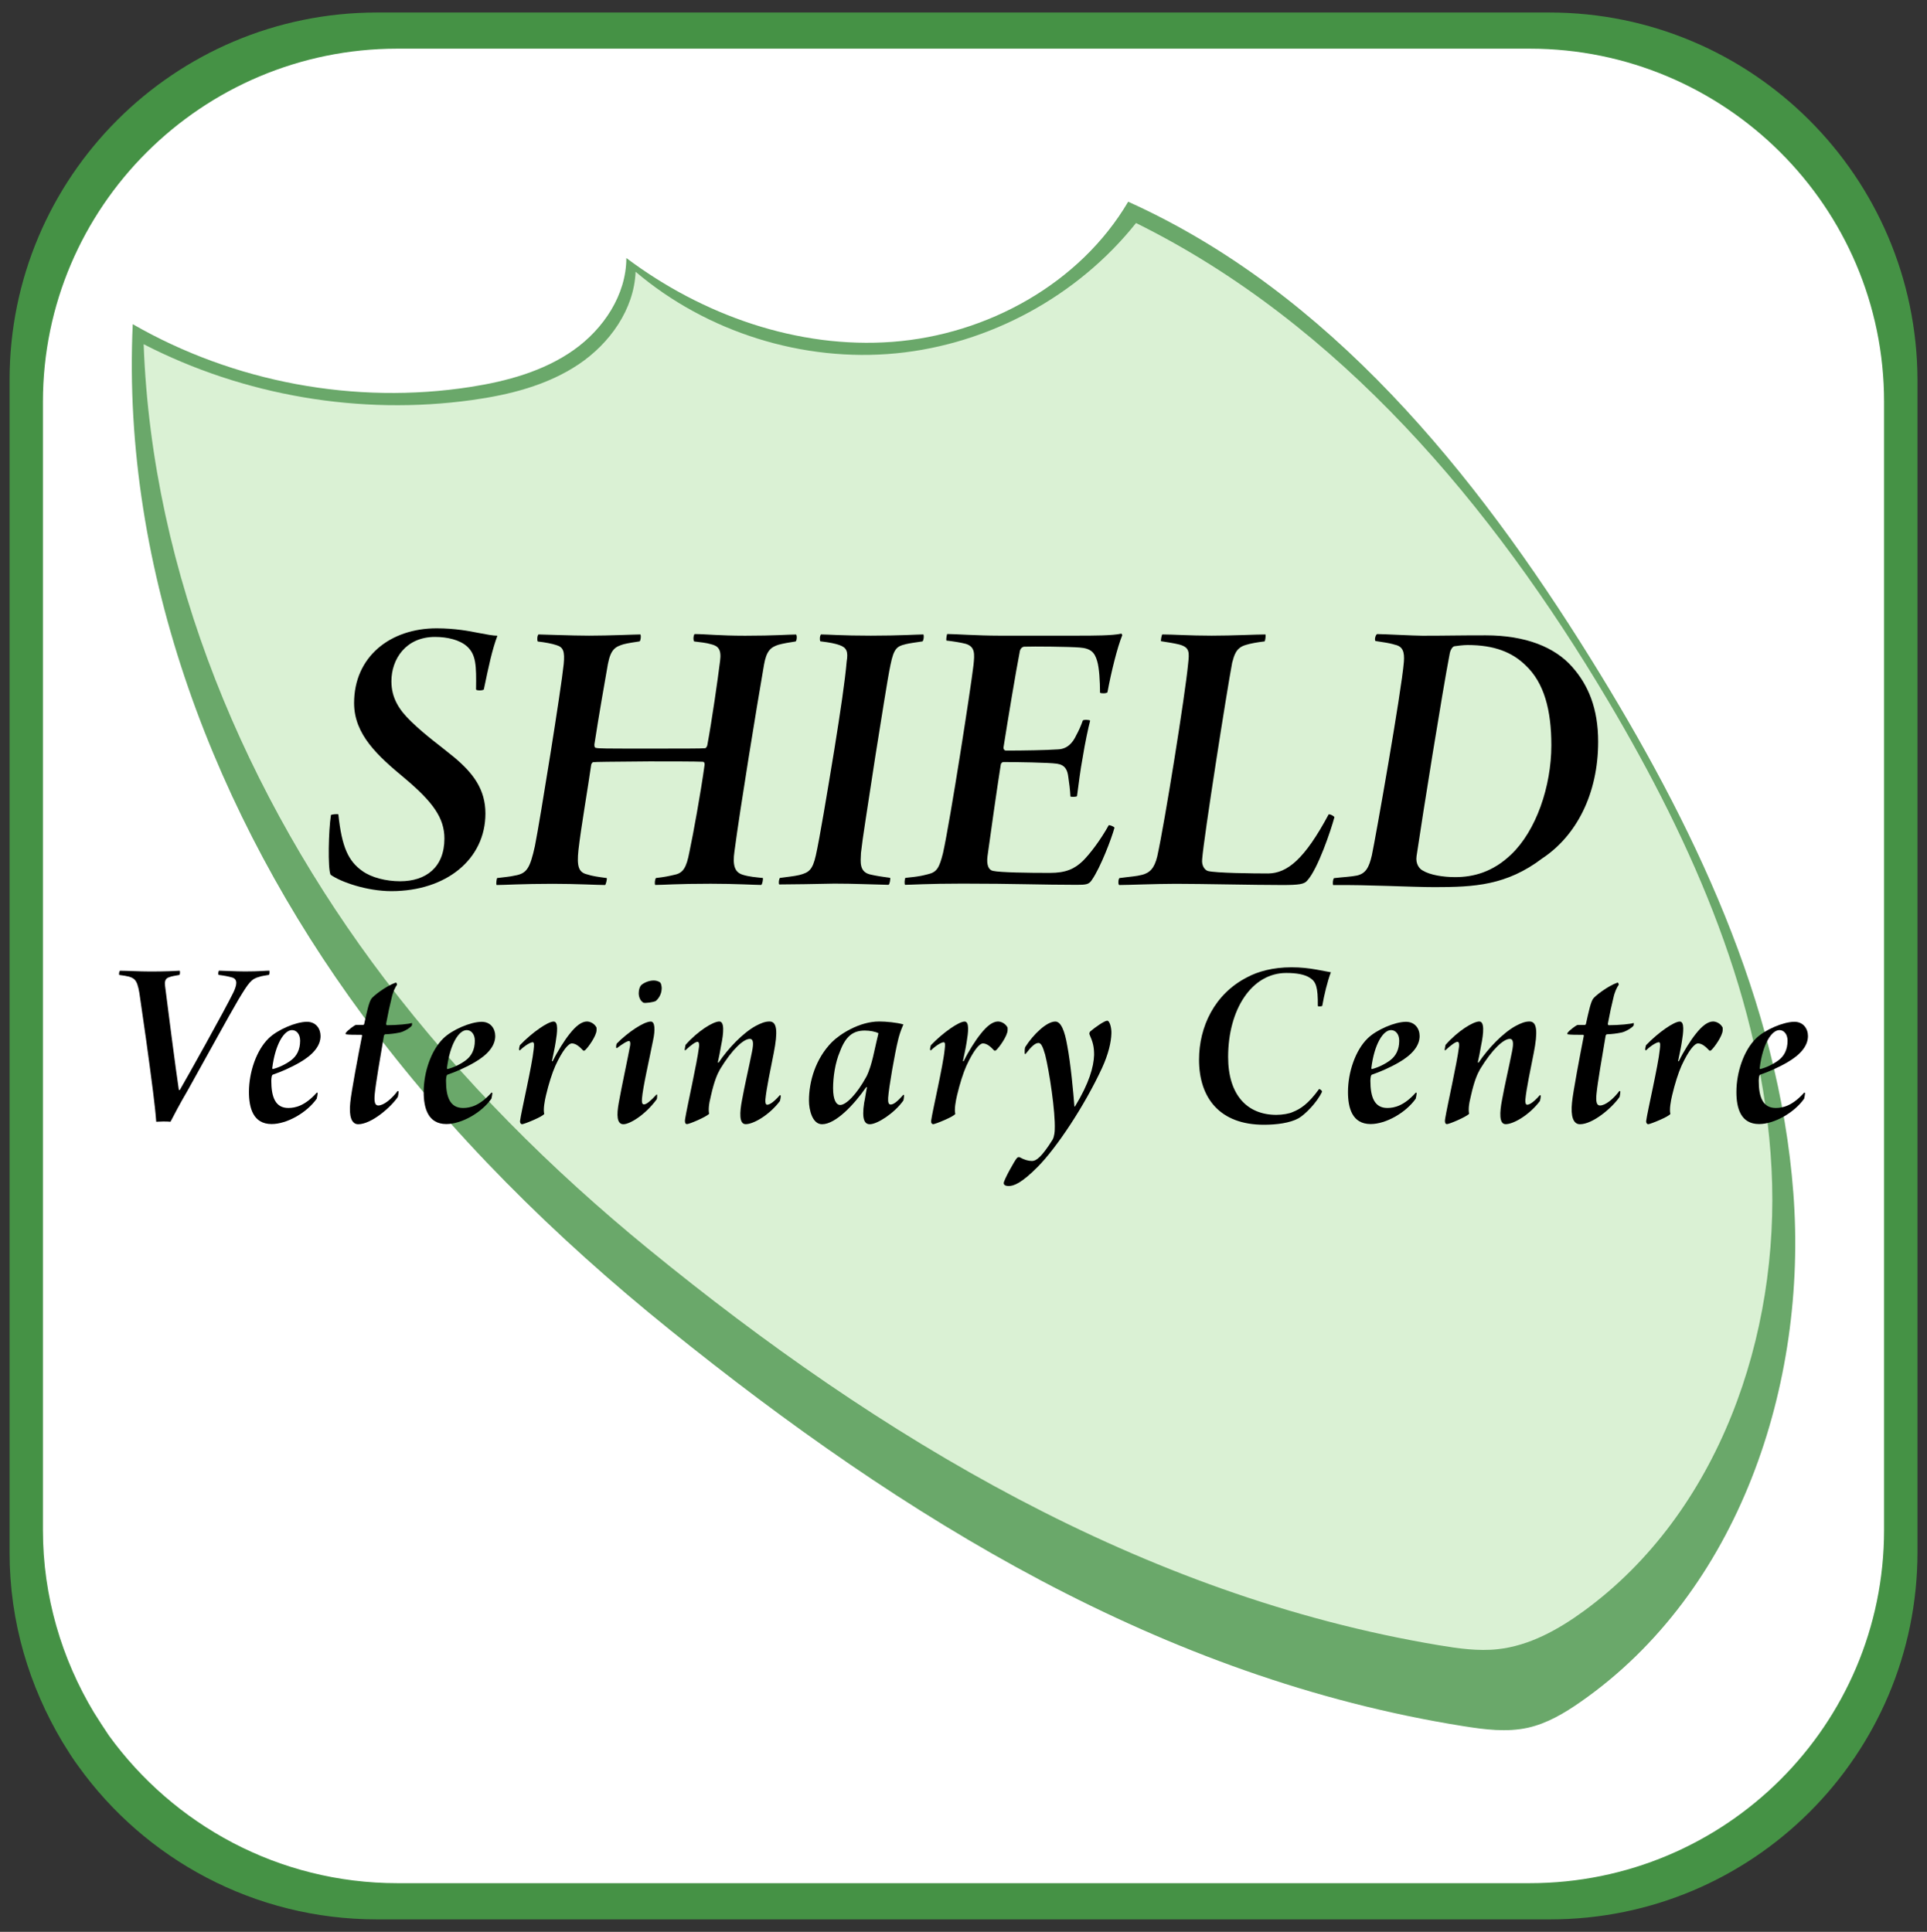
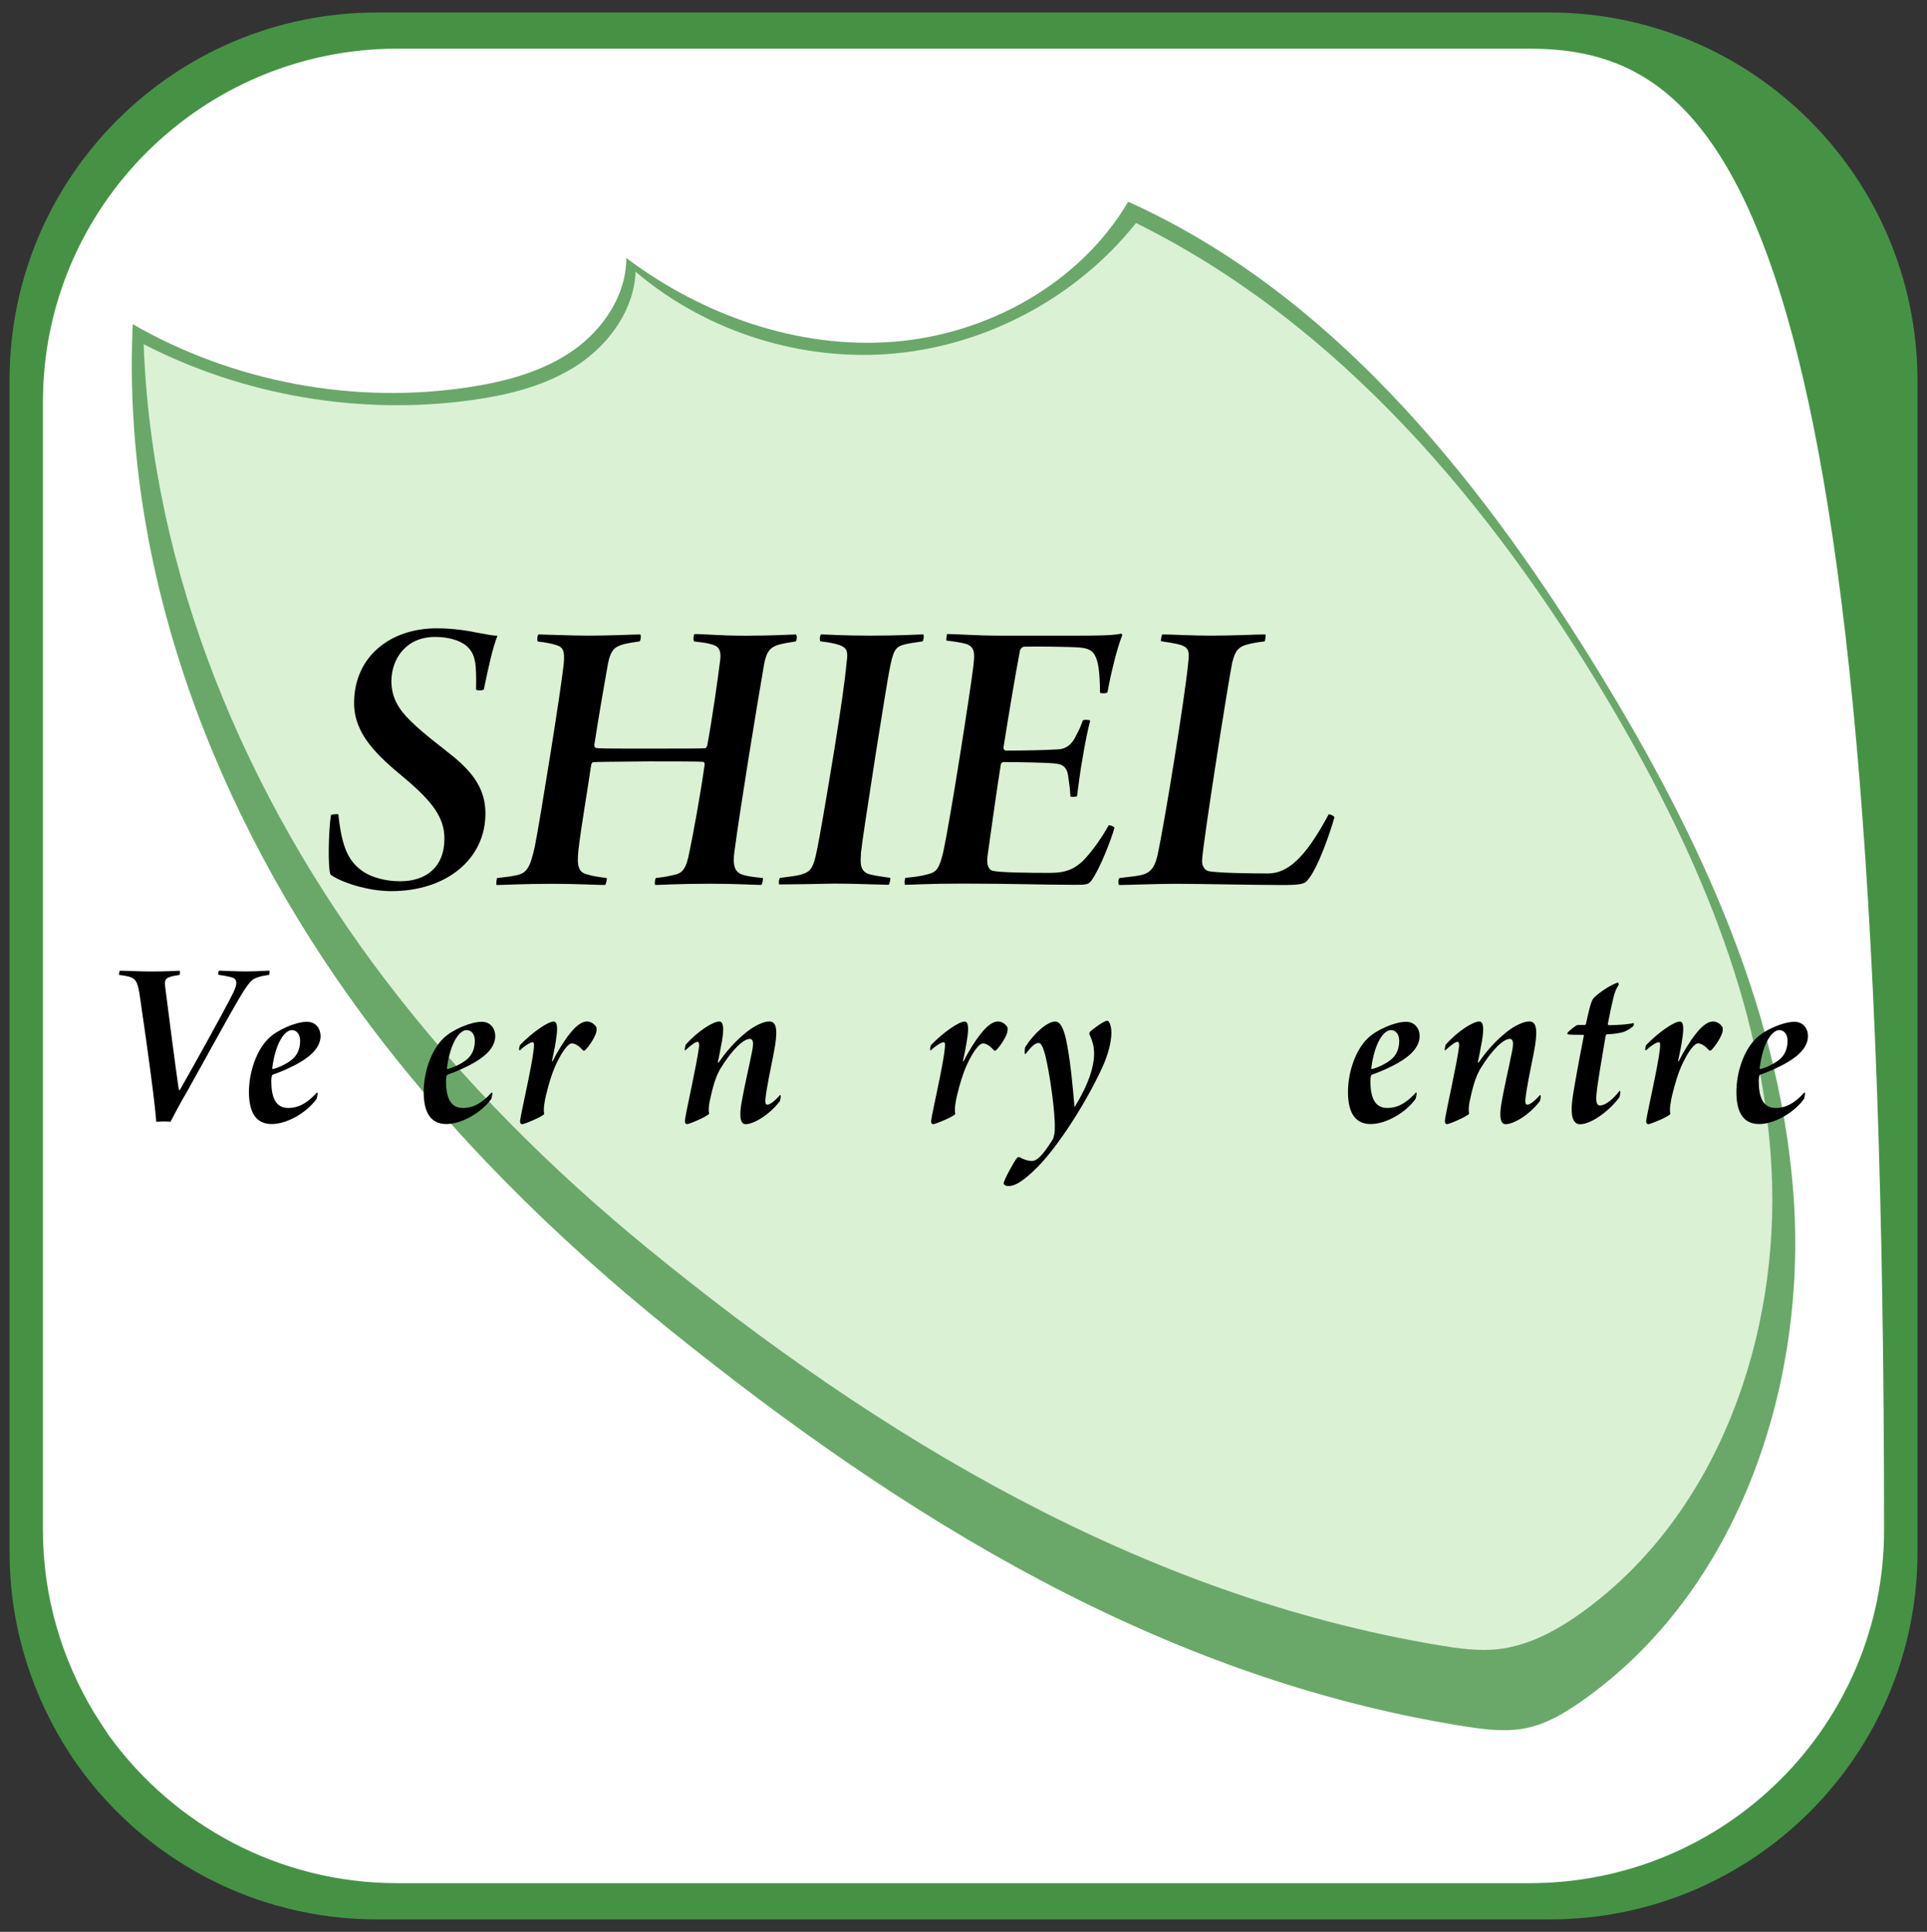
<svg xmlns="http://www.w3.org/2000/svg" version="1.1" id="Layer_2" x="0px" y="0px" viewBox="0 0 302.09 302.91" style="enable-background:new 0 0 302.09 302.91;" xml:space="preserve">
  <rect x="0" y="0" width="302.09" height="302.91" fill="#333333" stroke="none" />
  <style type="text/css">
	.st0{fill:#459245;}
	.st1{fill:#FFFFFF;}
	.st2{fill:#D1EDC9;}
	.st3{opacity:0.8;}
</style>
  <path class="st0" d="M242.9,1.96H59.1c-31.8,0-57.6,25.8-57.6,57.6v183.9c0,10.9,3.1,21,8.3,29.7c0.8,1.3,1.6,2.6,2.5,3.8  c10.4,14.5,27.5,24,46.8,24H243c31.8,0,57.6-25.8,57.6-57.6V59.56C300.5,27.76,274.7,1.96,242.9,1.96z" />
-   <path class="st1" d="M239.8,7.63H62.29c-30.64,0-55.56,24.83-55.56,55.36v176.93c0,10.44,2.96,20.19,7.98,28.57  c0.79,1.28,1.58,2.46,2.36,3.64c10.15,13.99,26.6,23.15,45.22,23.15H239.8c30.74,0,55.56-24.83,55.56-55.36V62.99  C295.37,32.45,270.44,7.63,239.8,7.63z" />
+   <path class="st1" d="M239.8,7.63H62.29c-30.64,0-55.56,24.83-55.56,55.36v176.93c0,10.44,2.96,20.19,7.98,28.57  c0.79,1.28,1.58,2.46,2.36,3.64c10.15,13.99,26.6,23.15,45.22,23.15H239.8c30.74,0,55.56-24.83,55.56-55.36C295.37,32.45,270.44,7.63,239.8,7.63z" />
  <g class="st3">
    <g>
      <path class="st0" d="M20.81,50.83c15.86,9.13,34.88,12.66,52.96,9.84c5.7-0.89,11.43-2.45,16.14-5.77    c4.71-3.32,8.27-8.67,8.28-14.44c11.91,8.95,26.86,14.26,41.72,13.14c14.86-1.12,29.39-9.13,36.95-21.97    c31.46,14.18,54.33,42.39,72.54,71.7c15.91,25.61,29.47,53.68,31.74,83.75c2.28,30.06-8.59,62.5-33.32,79.75    c-2.55,1.78-5.28,3.41-8.31,4.08c-3.31,0.73-6.75,0.28-10.1-0.25c-47.31-7.55-87.76-32.6-124.49-62.22    c-17.9-14.44-34.41-30.72-48.08-49.25C33.8,127.95,19.02,89.6,20.81,50.83z" />
    </g>
    <g>
      <path class="st2" d="M22.52,53.97c15.71,8.09,33.94,11.19,51.45,8.76c5.86-0.81,11.77-2.29,16.69-5.57    c4.92-3.28,8.74-8.64,8.98-14.55c11.17,9.49,26.26,14.21,40.84,12.79c14.59-1.42,28.48-8.96,37.61-20.43    c31.9,15.78,55.83,44.28,73.99,74.89c13.36,22.52,24.3,47.27,25.64,73.42c1.35,26.15-8.3,53.93-29.46,69.35    c-4.01,2.92-8.52,5.42-13.45,5.96c-3.08,0.34-6.19-0.11-9.25-0.62c-46.58-7.78-87.76-32.58-123.87-62.1    c-15.29-12.5-29.37-26.55-41.33-42.29C38.53,124.86,23.84,90.03,22.52,53.97z" />
    </g>
  </g>
  <g>
    <path d="M18.81,152.21c1.04,0,3.05,0.12,4.83,0.12c2.28,0,3.9-0.08,4.52-0.12c0.08,0.04,0.08,0.58-0.04,0.66   c-0.62,0.12-1.2,0.19-1.58,0.35c-0.7,0.19-0.73,0.77-0.66,1.39c0.31,2.51,1.74,13.6,2.16,16.3c0.04,0,0.12,0,0.15,0   c1.08-1.85,7.07-12.55,8.42-15.34c0.5-1.08,0.7-1.97-0.15-2.28c-0.66-0.19-1.28-0.31-2.2-0.43c-0.08-0.12-0.04-0.58,0.08-0.66   c0.58,0,2.67,0.12,4.06,0.12c2.24,0,3.25-0.12,3.83-0.12c0.04,0.08,0.04,0.62-0.08,0.66c-0.58,0.12-1.08,0.15-1.51,0.31   c-1.24,0.31-1.66,0.93-3.21,3.48c-1.51,2.55-5.6,10.04-8.03,14.37c-1.16,1.97-2.09,3.75-2.67,4.87c-0.27-0.04-0.77-0.04-1.16-0.04   c-0.35,0-0.81,0.04-1.08,0.04c-0.08-1.24-0.27-2.9-0.5-4.75c-0.66-5.21-1.54-11.43-2.01-14.56c-0.35-2.67-0.7-3.13-1.74-3.44   c-0.46-0.12-0.93-0.19-1.55-0.27C18.62,152.75,18.69,152.29,18.81,152.21z" />
    <path d="M50.25,162.45c0,1.58-1.24,2.97-3.24,4.13c-1.39,0.81-3.01,1.51-4.25,1.93c-0.08,0.04-0.15,0.19-0.15,0.23   c-0.04,0.27-0.08,0.35-0.08,0.7c0,2.63,0.66,4.29,2.67,4.29c1.12,0,2.63-0.35,4.48-2.43c0.04,0,0.12,0.08,0.12,0.12   c0,0.15-0.12,0.73-0.15,0.85c-1.54,2.2-4.67,3.98-7.07,3.98c-2.9,0-3.55-2.55-3.55-5.02c0-3.17,1.2-6.57,3.05-8.38   c1.39-1.39,4.33-2.63,6.03-2.63C49.52,160.21,50.25,161.29,50.25,162.45z M42.68,167.47c0,0.12,0.08,0.19,0.12,0.15   c0.93-0.23,2.05-0.77,2.86-1.39c0.81-0.62,1.39-1.58,1.39-3.05c0-1.04-0.58-1.66-1.27-1.66C44.54,161.52,43.15,163.72,42.68,167.47   z" />
-     <path d="M58.75,171.52c-0.12,1.16,0,1.82,0.54,1.82c0.85,0,2.09-1,3.05-2.28c0.04,0,0.15,0.04,0.15,0.12c0,0.15-0.08,0.7-0.12,0.81   c-1.12,1.66-4.17,4.29-6.22,4.29c-1.04,0-1.47-1.24-1.24-3.4c0.15-1.62,1.27-7.57,1.85-10.47c0-0.08-0.04-0.15-0.08-0.15   c-1.08,0-1.93,0-2.47-0.08c-0.04-0.08-0.04-0.19,0-0.23c0.27-0.39,1.35-1.2,1.58-1.24c0.19,0,0.27,0,1.12,0   c0.12,0,0.19-0.12,0.19-0.19c0.46-2.09,0.73-3.28,1.08-3.86c0.23-0.43,2.32-2.05,3.86-2.59c0.12-0.04,0.23,0.31,0.19,0.35   c-0.27,0.39-0.62,1.04-0.85,2.12c-0.27,1.08-0.54,2.32-0.85,3.98c0,0.08,0.04,0.23,0.12,0.23c1.62,0,3.59-0.19,3.9-0.35   c0.08,0.04,0.04,0.35,0,0.43c-0.27,0.35-1.27,0.97-1.93,1.08c-0.73,0.15-1.35,0.23-2.24,0.27c-0.08,0-0.15,0.12-0.19,0.19   C59.6,165.85,58.91,169.83,58.75,171.52z" />
    <path d="M77.64,162.45c0,1.58-1.24,2.97-3.24,4.13c-1.39,0.81-3.01,1.51-4.25,1.93c-0.08,0.04-0.15,0.19-0.15,0.23   c-0.04,0.27-0.08,0.35-0.08,0.7c0,2.63,0.66,4.29,2.67,4.29c1.12,0,2.63-0.35,4.48-2.43c0.04,0,0.12,0.08,0.12,0.12   c0,0.15-0.12,0.73-0.15,0.85c-1.54,2.2-4.67,3.98-7.07,3.98c-2.9,0-3.55-2.55-3.55-5.02c0-3.17,1.2-6.57,3.05-8.38   c1.39-1.39,4.33-2.63,6.03-2.63C76.91,160.21,77.64,161.29,77.64,162.45z M70.07,167.47c0,0.12,0.08,0.19,0.12,0.15   c0.93-0.23,2.05-0.77,2.86-1.39s1.39-1.58,1.39-3.05c0-1.04-0.58-1.66-1.27-1.66C71.93,161.52,70.54,163.72,70.07,167.47z" />
    <path d="M89.31,162.1c0.97-1.24,1.89-1.93,2.7-1.93c0.58,0,1.24,0.39,1.51,0.97c0,0.08,0,0.35,0,0.42   c-0.04,0.89-1.31,2.67-1.78,3.09c-0.12,0.12-0.23,0.12-0.31,0.08c-0.58-0.62-1.16-1.12-1.78-1.12c-0.54,0-1.47,1.08-2.59,3.51   c-0.5,1.12-1.04,2.82-1.47,4.64c-0.19,0.81-0.46,2.2-0.27,2.9c-0.23,0.42-3.05,1.58-3.48,1.62c-0.15,0-0.35-0.19-0.31-0.54   c0.19-1.47,1.89-8.69,2.13-11.16c0.08-0.66,0.12-1.16-0.15-1.16c-0.31,0-1.16,0.46-2.01,1.28c-0.04,0-0.08-0.04-0.12-0.08   c-0.04-0.12,0.08-0.66,0.12-0.73c1.93-2.01,4.4-3.71,5.29-3.71c0.77,0,0.58,1.66,0.31,3.28c-0.15,0.97-0.39,2.01-0.58,2.94   c0.04,0,0.08,0,0.12,0C87.38,164.88,88.5,163.1,89.31,162.1z" />
-     <path d="M103.02,171.68c0,0.12,0,0.62-0.08,0.7c-1.85,2.51-4.25,3.9-5.21,3.9c-1.04,0-1.08-1.43-0.73-3.36   c0.5-2.78,1.39-6.84,1.78-8.96c0.08-0.42,0-0.73-0.15-0.73c-0.35,0-1.04,0.46-1.93,1.12c-0.04,0-0.08,0-0.08-0.04   c-0.08-0.12,0-0.62,0.08-0.69c1.66-1.7,4.21-3.44,5.33-3.44c0.66,0,0.7,1.35,0.35,2.94c-0.58,2.97-1.62,7.42-1.74,9.16   c-0.04,0.62,0.04,0.89,0.31,0.89c0.39,0,1-0.5,1.97-1.55C102.91,171.6,103.02,171.64,103.02,171.68z M103.53,154.1   c0.19,0.27,0.23,0.89,0.19,1.04c-0.04,0.81-0.54,1.54-0.97,1.85c-0.35,0.15-1.62,0.35-1.89,0.23c-0.54-0.31-0.73-1-0.73-1.47   c0-0.54,0.15-1,0.35-1.24c0.35-0.35,1.16-0.77,2.01-0.77C103.1,153.76,103.45,153.99,103.53,154.1z" />
    <path d="M107.35,164.65c-0.04-0.12,0.12-0.77,0.12-0.81c1.89-2.16,4.33-3.67,5.29-3.67c0.81,0,0.73,1.66,0.27,3.86   c-0.15,0.89-0.31,1.7-0.5,2.55c0.04,0,0.08,0.04,0.12,0.04c1.51-2.24,3.79-4.64,5.83-5.76c0.81-0.42,1.43-0.69,2.16-0.69   c1.2,0,1.31,1.62,0.66,4.94c-0.5,2.51-1.16,5.64-1.31,7.3c-0.04,0.43,0.04,0.81,0.27,0.81c0.27,0,0.85-0.19,2.01-1.51   c0.04,0,0.08,0,0.12,0.08c0.04,0.12-0.08,0.77-0.12,0.85c-1.7,2.24-4.17,3.63-5.37,3.63c-1.08,0-0.93-1.93-0.58-3.75   c0.43-2.4,1.04-4.94,1.58-7.65c0.27-1.35,0.19-1.97-0.35-1.97c-1,0-2.78,1.66-4.64,4.71c-0.46,0.81-0.93,1.85-1.47,4.25   c-0.35,1.39-0.39,2.2-0.27,2.78c-0.46,0.5-3.09,1.62-3.48,1.62c-0.23,0-0.39-0.23-0.27-0.89c0.31-1.93,1.85-8.65,2.16-11.2   c0.04-0.35,0.04-0.81-0.23-0.81c-0.31,0-0.97,0.46-1.89,1.31C107.43,164.73,107.35,164.69,107.35,164.65z" />
-     <path d="M141.73,171.76c0,0.12-0.04,0.58-0.12,0.81c-1.43,2.01-4.1,3.71-5.25,3.71c-0.85,0-1.28-0.81-0.89-3.36   c0.12-0.5,0.27-1.62,0.43-2.36c0.04-0.12-0.12-0.15-0.15-0.04c-1.85,2.67-4.75,5.76-6.88,5.76c-1.51,0-2.05-2.24-2.05-3.71   c0-3.01,1.04-6.57,3.59-9.16c1.24-1.24,4.29-3.24,7.42-3.24c1.04,0,2.74,0.15,3.79,0.46c-0.46,1.04-0.7,1.89-0.81,2.36   c-0.54,2.16-1.47,7.53-1.58,9.16c-0.04,0.7,0.08,1.04,0.39,1.04c0.43,0,1-0.39,2.01-1.55   C141.62,171.64,141.73,171.72,141.73,171.76z M135.82,168.82c0.46-0.89,0.81-2.13,1.04-3.09c0.43-1.89,0.73-3.25,0.85-3.71   c-0.43-0.27-1.39-0.43-2.13-0.43c-1.85,0-3.01,0.89-3.9,3.28c-0.77,1.78-1.08,4.06-1.08,5.76c0,1.85,0.5,2.63,1.12,2.63   C132.61,173.26,134.28,171.64,135.82,168.82z" />
    <path d="M153.75,162.1c0.97-1.24,1.89-1.93,2.7-1.93c0.58,0,1.24,0.39,1.51,0.97c0,0.08,0,0.35,0,0.42   c-0.04,0.89-1.31,2.67-1.78,3.09c-0.12,0.12-0.23,0.12-0.31,0.08c-0.58-0.62-1.16-1.12-1.78-1.12c-0.54,0-1.47,1.08-2.59,3.51   c-0.5,1.12-1.04,2.82-1.47,4.64c-0.19,0.81-0.46,2.2-0.27,2.9c-0.23,0.42-3.05,1.58-3.48,1.62c-0.15,0-0.35-0.19-0.31-0.54   c0.19-1.47,1.89-8.69,2.12-11.16c0.08-0.66,0.12-1.16-0.15-1.16c-0.31,0-1.16,0.46-2.01,1.28c-0.04,0-0.08-0.04-0.12-0.08   c-0.04-0.12,0.08-0.66,0.12-0.73c1.93-2.01,4.4-3.71,5.29-3.71c0.77,0,0.58,1.66,0.31,3.28c-0.15,0.97-0.39,2.01-0.58,2.94   c0.04,0,0.08,0,0.12,0C151.81,164.88,152.93,163.1,153.75,162.1z" />
    <path d="M167.31,163.95c0.54,2.82,0.96,7.38,1.12,9.5c0,0.04,0.04,0.12,0.12,0c2.2-3.63,2.9-6.14,2.97-8.03   c0-1.31-0.19-2.01-0.73-3.25c-0.04-0.08,0-0.35,0.15-0.46c0.73-0.62,2.2-1.66,2.63-1.66c0.43,0,0.7,1.24,0.66,2.01   c-0.04,1.35-0.46,3.21-1.47,5.41c-2.78,5.99-7.11,12.48-10.04,15.45c-2.59,2.63-3.82,3.05-4.6,3.05c-0.39,0-0.77-0.12-0.77-0.46   c0-0.46,1.74-3.59,2.05-3.9c0.08-0.12,0.27-0.23,0.46-0.15c0.7,0.39,1.35,0.58,1.93,0.58c0.66,0,1.51-0.62,3.21-3.32   c0.31-0.54,0.35-1.39,0.35-1.62c0.12-2.7-0.85-9.12-1.51-11.74c-0.39-1.35-0.66-1.82-1.04-1.82c-0.5,0-1.08,0.5-2.01,1.7   c-0.04,0.08-0.15,0-0.15-0.04c0-0.23-0.04-0.85,0.12-1.08c1.24-1.93,3.32-3.94,4.67-3.94   C166.34,160.17,166.92,161.67,167.31,163.95z" />
-     <path d="M205.36,153.33c-0.81-0.54-2.09-0.77-3.71-0.77c-5.45,0-9.12,5.76-9.12,13.17c0,5.95,2.98,9.08,7.57,9.08   c0.93,0,2.05-0.19,2.59-0.46c1.16-0.46,2.4-1.24,4.1-3.59c0.15,0,0.5,0.27,0.46,0.43c-0.77,1.66-2.66,3.59-3.71,4.17   c-1.35,0.73-3.4,1-5.41,1c-6.88,0-10.16-4.17-10.16-10.2c0-5.14,2.4-10.31,7.57-12.94c1.66-0.89,4.02-1.55,6.92-1.55   c1.51,0,2.7,0.15,3.86,0.35c0.93,0.15,1.97,0.39,2.32,0.43c-0.5,1.28-1.08,3.63-1.35,5.25c-0.08,0.12-0.62,0.15-0.7,0.04   C206.63,154.72,206.28,153.91,205.36,153.33z" />
    <path d="M222.55,162.45c0,1.58-1.24,2.97-3.24,4.13c-1.39,0.81-3.01,1.51-4.25,1.93c-0.08,0.04-0.15,0.19-0.15,0.23   c-0.04,0.27-0.08,0.35-0.08,0.7c0,2.63,0.66,4.29,2.66,4.29c1.12,0,2.63-0.35,4.48-2.43c0.04,0,0.12,0.08,0.12,0.12   c0,0.15-0.12,0.73-0.15,0.85c-1.55,2.2-4.67,3.98-7.07,3.98c-2.9,0-3.55-2.55-3.55-5.02c0-3.17,1.2-6.57,3.05-8.38   c1.39-1.39,4.33-2.63,6.03-2.63C221.81,160.21,222.55,161.29,222.55,162.45z M214.98,167.47c0,0.12,0.08,0.19,0.12,0.15   c0.93-0.23,2.05-0.77,2.86-1.39c0.81-0.62,1.39-1.58,1.39-3.05c0-1.04-0.58-1.66-1.28-1.66   C216.83,161.52,215.44,163.72,214.98,167.47z" />
    <path d="M226.49,164.65c-0.04-0.12,0.12-0.77,0.12-0.81c1.89-2.16,4.33-3.67,5.29-3.67c0.81,0,0.73,1.66,0.27,3.86   c-0.15,0.89-0.31,1.7-0.5,2.55c0.04,0,0.08,0.04,0.12,0.04c1.51-2.24,3.79-4.64,5.83-5.76c0.81-0.42,1.43-0.69,2.16-0.69   c1.2,0,1.31,1.62,0.66,4.94c-0.5,2.51-1.16,5.64-1.31,7.3c-0.04,0.43,0.04,0.81,0.27,0.81c0.27,0,0.85-0.19,2.01-1.51   c0.04,0,0.08,0,0.12,0.08c0.04,0.12-0.08,0.77-0.12,0.85c-1.7,2.24-4.17,3.63-5.37,3.63c-1.08,0-0.93-1.93-0.58-3.75   c0.43-2.4,1.04-4.94,1.58-7.65c0.27-1.35,0.19-1.97-0.35-1.97c-1,0-2.78,1.66-4.64,4.71c-0.46,0.81-0.93,1.85-1.47,4.25   c-0.35,1.39-0.39,2.2-0.27,2.78c-0.46,0.5-3.09,1.62-3.48,1.62c-0.23,0-0.39-0.23-0.27-0.89c0.31-1.93,1.85-8.65,2.16-11.2   c0.04-0.35,0.04-0.81-0.23-0.81c-0.31,0-0.97,0.46-1.89,1.31C226.56,164.73,226.49,164.69,226.49,164.65z" />
    <path d="M250.28,171.52c-0.12,1.16,0,1.82,0.54,1.82c0.85,0,2.09-1,3.05-2.28c0.04,0,0.15,0.04,0.15,0.12   c0,0.15-0.08,0.7-0.12,0.81c-1.12,1.66-4.17,4.29-6.22,4.29c-1.04,0-1.47-1.24-1.24-3.4c0.15-1.62,1.28-7.57,1.85-10.47   c0-0.08-0.04-0.15-0.08-0.15c-1.08,0-1.93,0-2.47-0.08c-0.04-0.08-0.04-0.19,0-0.23c0.27-0.39,1.35-1.2,1.58-1.24   c0.19,0,0.27,0,1.12,0c0.12,0,0.19-0.12,0.19-0.19c0.46-2.09,0.73-3.28,1.08-3.86c0.23-0.43,2.32-2.05,3.86-2.59   c0.12-0.04,0.23,0.31,0.19,0.35c-0.27,0.39-0.62,1.04-0.85,2.12c-0.27,1.08-0.54,2.32-0.85,3.98c0,0.08,0.04,0.23,0.12,0.23   c1.62,0,3.59-0.19,3.9-0.35c0.08,0.04,0.04,0.35,0,0.43c-0.27,0.35-1.28,0.97-1.93,1.08c-0.73,0.15-1.35,0.23-2.24,0.27   c-0.08,0-0.15,0.12-0.19,0.19C251.13,165.85,250.44,169.83,250.28,171.52z" />
    <path d="M265.85,162.1c0.97-1.24,1.89-1.93,2.7-1.93c0.58,0,1.24,0.39,1.51,0.97c0,0.08,0,0.35,0,0.42   c-0.04,0.89-1.31,2.67-1.78,3.09c-0.12,0.12-0.23,0.12-0.31,0.08c-0.58-0.62-1.16-1.12-1.78-1.12c-0.54,0-1.47,1.08-2.59,3.51   c-0.5,1.12-1.04,2.82-1.47,4.64c-0.19,0.81-0.46,2.2-0.27,2.9c-0.23,0.42-3.05,1.58-3.48,1.62c-0.15,0-0.35-0.19-0.31-0.54   c0.19-1.47,1.89-8.69,2.13-11.16c0.08-0.66,0.12-1.16-0.15-1.16c-0.31,0-1.16,0.46-2.01,1.28c-0.04,0-0.08-0.04-0.12-0.08   c-0.04-0.12,0.08-0.66,0.12-0.73c1.93-2.01,4.4-3.71,5.29-3.71c0.77,0,0.58,1.66,0.31,3.28c-0.15,0.97-0.39,2.01-0.58,2.94   c0.04,0,0.08,0,0.12,0C263.92,164.88,265.04,163.1,265.85,162.1z" />
    <path d="M283.43,162.45c0,1.58-1.24,2.97-3.24,4.13c-1.39,0.81-3.01,1.51-4.25,1.93c-0.08,0.04-0.15,0.19-0.15,0.23   c-0.04,0.27-0.08,0.35-0.08,0.7c0,2.63,0.66,4.29,2.67,4.29c1.12,0,2.63-0.35,4.48-2.43c0.04,0,0.12,0.08,0.12,0.12   c0,0.15-0.12,0.73-0.15,0.85c-1.54,2.2-4.67,3.98-7.07,3.98c-2.9,0-3.55-2.55-3.55-5.02c0-3.17,1.2-6.57,3.05-8.38   c1.39-1.39,4.33-2.63,6.03-2.63C282.69,160.21,283.43,161.29,283.43,162.45z M275.86,167.47c0,0.12,0.08,0.19,0.12,0.15   c0.93-0.23,2.05-0.77,2.86-1.39c0.81-0.62,1.39-1.58,1.39-3.05c0-1.04-0.58-1.66-1.27-1.66   C277.71,161.52,276.32,163.72,275.86,167.47z" />
  </g>
  <g>
    <path d="M56.8,136.57c1.42,1.03,3.73,1.61,5.92,1.61c4.06,0,6.95-2.19,6.95-6.7c0-3.22-1.8-5.73-6.24-9.46   c-4.19-3.48-7.92-6.83-7.92-11.78c0-7.28,5.67-11.72,12.94-11.72c2.9,0,5.21,0.45,6.5,0.71c1.35,0.26,2.38,0.45,3.03,0.45   c-0.84,2.25-1.35,4.7-2.13,8.43c-0.19,0.19-1.16,0.19-1.22,0c0.06-3.8,0-5.47-1.42-6.76c-1.16-1.03-3.09-1.48-5.02-1.48   c-4.57,0-6.83,3.48-6.83,6.95c0,2.64,1.22,4.51,3.09,6.31c2.32,2.25,4.64,3.86,6.82,5.67c2.9,2.45,4.83,4.96,4.83,8.76   c0,7.15-6.12,12.17-14.75,12.17c-3.8,0-7.92-1.42-9.53-2.58c-0.45-0.97-0.32-6.95,0.06-9.34c0.07-0.13,1.03-0.19,1.16-0.13   C53.58,132.83,54.61,135.02,56.8,136.57z" />
    <path d="M84.42,99.48c0.77,0,5.15,0.19,7.92,0.19c3.22,0,7.21-0.19,8.05-0.19c0.13,0.19,0.06,0.97-0.13,1.09   c-0.84,0.13-1.8,0.26-2.51,0.45c-1.29,0.39-2,0.77-2.45,3.09c-0.51,2.9-1.42,8.05-2.12,12.62c0,0.13,0,0.52,0.19,0.52   c0.39,0.13,1.29,0.13,8.95,0.13c4.12,0,7.73,0,8.24-0.06c0.06,0,0.26-0.19,0.32-0.45c0.77-4.19,1.61-10.11,2-13.2   c0.26-1.87-0.32-2.38-1.35-2.64c-0.84-0.26-1.74-0.32-2.7-0.45c-0.19-0.19-0.13-0.97,0.06-1.16c1.74,0,3.86,0.26,7.92,0.26   c4.7,0,6.76-0.19,7.98-0.19c0.19,0.13,0.13,0.97-0.06,1.09c-0.9,0.13-2,0.32-2.7,0.52c-1.22,0.39-1.87,0.97-2.25,3.09   c-1.16,6.7-3.73,22.41-4.64,29.3c-0.32,2.25,0.06,3.28,1.29,3.67c1.03,0.32,2.06,0.39,3.16,0.51c0.06,0.13-0.06,0.97-0.26,1.09   c-0.97,0-3.86-0.19-7.92-0.19c-5.47,0-7.34,0.19-8.69,0.19c-0.13-0.13-0.06-0.97,0.13-1.09c1.22-0.13,2.13-0.32,2.9-0.51   c1.35-0.26,1.87-1.16,2.32-3.54c0.58-2.7,1.8-9.4,2.38-13.65c0.06-0.26-0.06-0.52-0.26-0.52c-0.97-0.06-5.54-0.06-8.43-0.06   c-6.12,0.06-8.44,0.06-8.82,0.13c-0.13,0.06-0.26,0.32-0.26,0.39c-0.51,3.61-1.61,9.92-2,13.39c-0.26,2.51,0,3.48,1.35,3.8   c0.77,0.26,1.67,0.39,3.09,0.58c0.06,0.19-0.13,0.97-0.26,1.09c-1.29,0-4.38-0.19-8.24-0.19c-4.7,0-7.53,0.19-8.76,0.19   c-0.13-0.13,0-0.97,0.07-1.09c0.9-0.13,1.93-0.19,2.77-0.39c1.87-0.32,2.38-1.09,3.16-4.64c0.84-4.25,4.12-24.66,4.51-28.52   c0.19-2-0.07-2.64-1.1-2.96c-0.77-0.26-1.8-0.45-2.96-0.58C84.16,100.38,84.23,99.61,84.42,99.48z" />
    <path d="M128.72,99.48c1.1,0,3.22,0.19,7.79,0.19c4.64,0,7.28-0.19,8.24-0.19c0.13,0.19,0.06,0.9-0.13,1.09   c-1.22,0.19-1.93,0.26-2.7,0.45c-1.29,0.32-1.8,0.64-2.32,3.22c-0.45,2.06-1.48,8.82-2.38,14.36c-1.35,8.89-2,12.81-2.25,15.13   c-0.06,1.42-0.32,3.03,1.55,3.41c0.84,0.19,1.67,0.32,3.03,0.51c0.06,0.13-0.07,1.03-0.26,1.09c-2.77-0.06-5.34-0.19-8.5-0.19   c-3.28,0.06-6.5,0.13-8.63,0.13c-0.13-0.13-0.06-0.9,0.13-1.03c0.97-0.13,2.25-0.26,3.03-0.45c1.48-0.39,2.06-0.77,2.58-3.09   c0.58-2.58,1.74-9.53,2.9-16.61c0.97-6.05,1.67-10.75,1.93-13.78c0.26-1.55,0-2.19-1.16-2.58c-0.77-0.26-1.42-0.39-2.96-0.58   C128.46,100.38,128.52,99.61,128.72,99.48z" />
    <path d="M145.46,137.08c1.42-0.32,1.8-1.03,2.38-3.35c1.16-5.28,4.31-25.56,4.77-29.43c0.19-1.8,0.26-2.9-1.22-3.35   c-0.71-0.19-1.93-0.39-3.03-0.51c-0.06-0.19,0.06-0.9,0.13-1.03c1.09,0,4.89,0.26,8.05,0.26h12.43c2.32,0,5.47,0,6.83-0.32   c0.06,0.06,0.13,0.19,0.13,0.26c-0.77,1.87-1.74,5.8-2.32,8.95c-0.19,0.19-0.97,0.19-1.16,0.06c0-1.74-0.13-3.93-0.45-4.96   c-0.39-1.35-0.97-2-2.77-2.13c-1.55-0.13-7.21-0.19-8.69-0.13c-0.39,0.06-0.58,0.39-0.65,0.64c-0.64,3.28-1.87,10.69-2.58,15.2   c0,0.19,0.13,0.45,0.39,0.45c2.77,0,6.31-0.06,8.18-0.19c1.48-0.06,2.32-1.09,2.83-2.19c0.39-0.71,0.77-1.54,1.03-2.32   c0.13-0.19,1.03-0.13,1.16,0c-0.26,0.97-0.84,3.67-1.16,5.73c-0.39,2.06-0.64,4.19-0.9,6.12c-0.13,0.13-0.9,0.13-1.03,0.06   c-0.06-1.09-0.19-2.13-0.32-2.96c-0.13-1.22-0.51-2-1.8-2.19c-1.35-0.19-6.37-0.26-8.37-0.26c-0.26,0-0.45,0.26-0.45,0.51   c-0.64,4.06-1.55,10.56-2.06,14.23c-0.19,1.42,0.19,2.19,0.84,2.32c1.16,0.26,5.47,0.32,8.95,0.32c2.51,0,3.86-0.64,5.15-1.87   c1.16-1.16,2.77-3.28,4.06-5.6c0.13-0.06,0.84,0.19,0.9,0.39c-0.45,1.67-2.19,6.25-3.54,8.18c-0.45,0.71-0.9,0.77-2.38,0.77   c-5.47,0-9.72-0.19-17.9-0.19c-5.47,0-8.11,0.19-9.01,0.19c-0.13-0.13-0.07-0.97,0.06-1.09   C143.72,137.47,144.49,137.34,145.46,137.08z" />
    <path d="M182.22,99.48c1.74,0,4.19,0.19,7.73,0.19c3.41,0,6.89-0.19,8.43-0.19c0.06,0.13,0,0.9-0.13,1.09   c-1.1,0.13-2.25,0.32-3.03,0.58c-1.48,0.45-1.74,1.61-2.06,2.77c-0.84,4.44-4.44,27.37-4.7,30.78c-0.13,1.09,0.45,1.74,0.9,1.87   c1.22,0.32,6.95,0.39,9.47,0.39c2.96-0.06,5.67-2.19,9.46-9.27c0.26-0.06,0.9,0.32,0.9,0.45c-0.51,1.93-2.58,8.11-4.25,9.92   c-0.45,0.58-1.29,0.71-3.93,0.71c-4.57,0-12.56-0.19-16.68-0.19c-3.16,0-7.47,0.19-8.89,0.19c-0.19-0.13-0.13-0.97,0.06-1.09   c1.93-0.26,2.58-0.26,3.54-0.51c1.22-0.32,1.93-1.03,2.38-2.9c1.16-5.22,4.38-25.37,4.83-30.13c0.19-1.8,0.32-2.64-1.42-3.09   c-0.77-0.19-1.61-0.32-2.83-0.51C181.96,100.45,182.09,99.54,182.22,99.48z" />
-     <path d="M212.74,137.28c1.35-0.32,1.87-1.22,2.32-3.16c0.58-2.7,4.64-25.69,5.02-30.33c0.13-1.61-0.19-2.45-1.42-2.7   c-0.77-0.26-2.19-0.45-3.03-0.58c-0.19-0.19,0-0.97,0.26-1.09c0.97,0,5.86,0.26,7.08,0.26c4.06,0,5.15-0.06,9.92-0.06   c6.31,0,10.88,1.87,13.59,4.96c2.51,2.83,4.06,6.5,4.06,11.72c0,8.18-3.41,14.75-8.76,18.29c-5.6,4.25-10.69,4.51-16.87,4.51   c-3.8,0-10.37-0.39-15.9-0.32c-0.13-0.13-0.06-0.97,0.13-1.09C210.48,137.53,211.84,137.47,212.74,137.28z M223.04,136.5   c1.16,0.71,3.22,1.03,5.09,1.03c2.83,0,5.86-0.77,8.76-3.54c3.93-3.73,6.31-10.69,6.31-17.13c0-5.47-1.1-9.79-4.06-12.56   c-2.06-2-4.83-3.16-9.08-3.16c-0.64,0-1.67,0.13-2.06,0.19c-0.32,0.06-0.64,0.64-0.71,1.03c-1.16,5.99-4.25,25.3-5.22,31.87   C221.88,135.47,222.53,136.25,223.04,136.5z" />
  </g>
</svg>